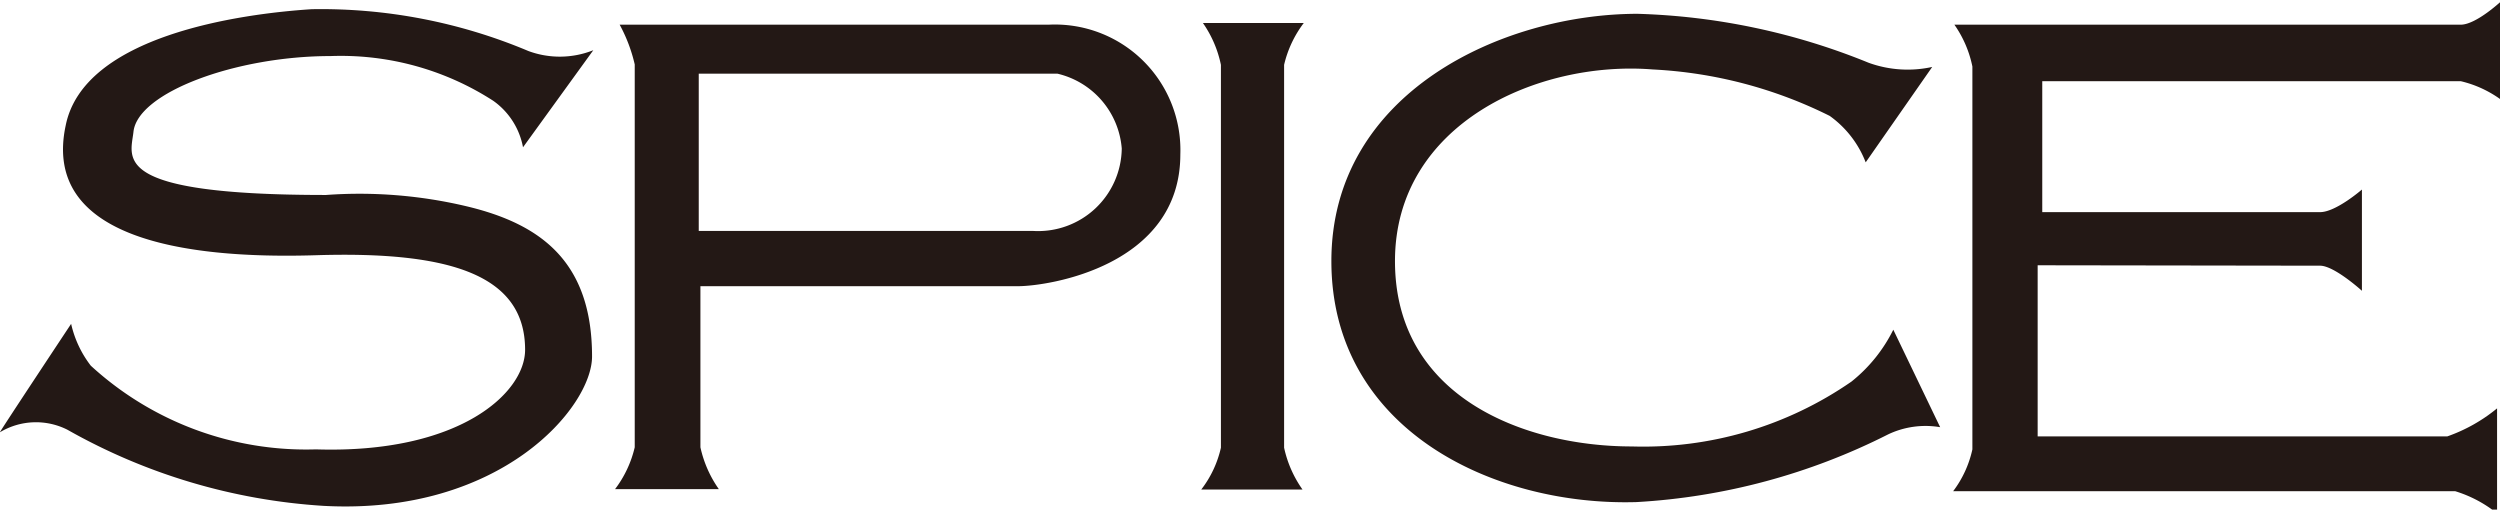
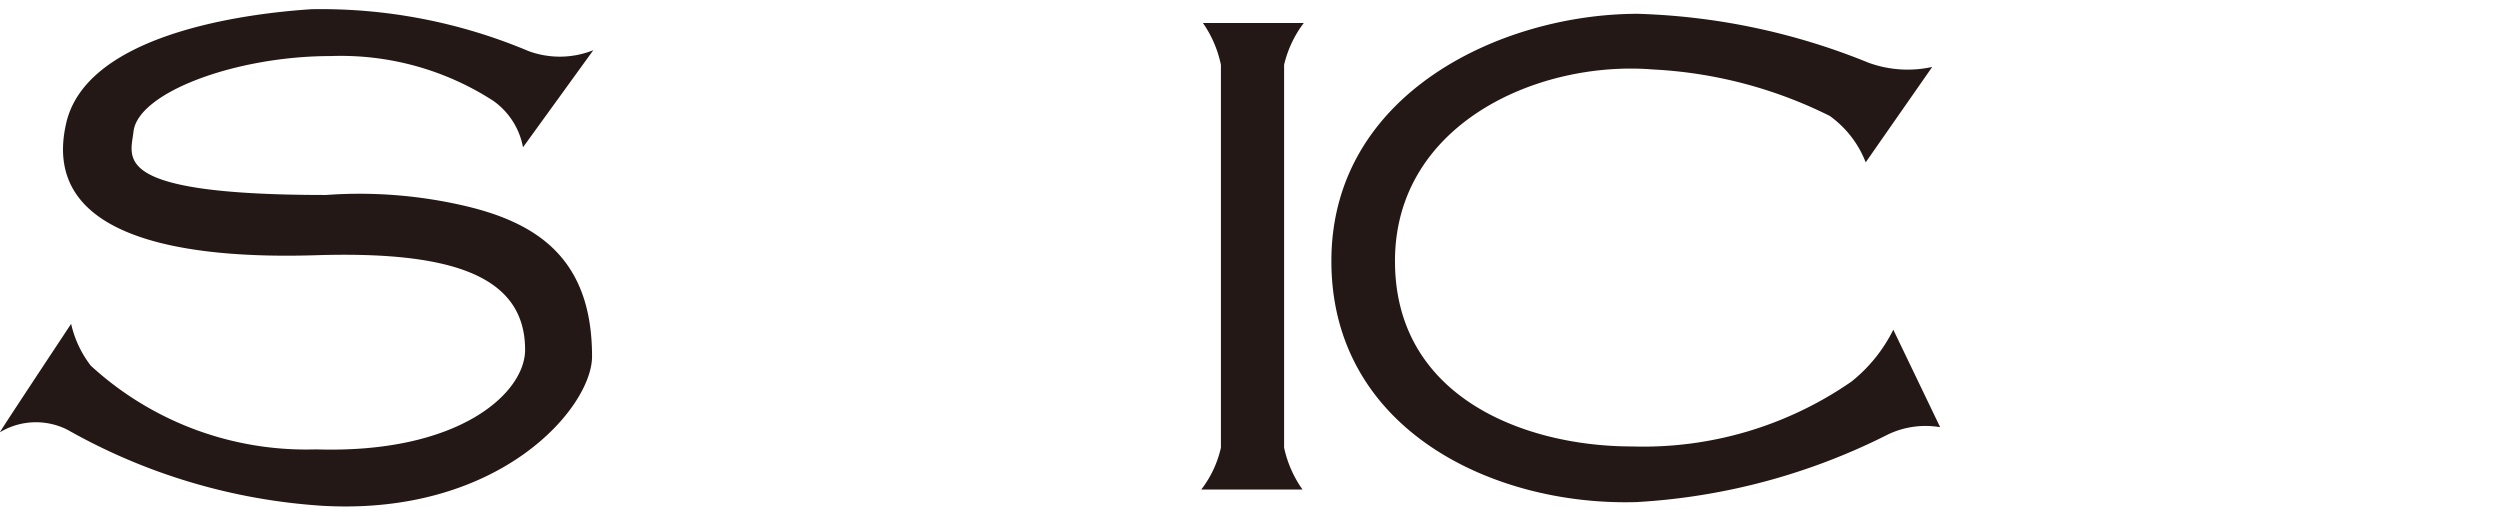
<svg xmlns="http://www.w3.org/2000/svg" viewBox="0 0 59.75 12.18">
  <g fill="#231815">
    <path d="m30.69 10.7a2.73 2.73 0 0 0 .44 1h-2.42a2.56 2.56 0 0 0 .47-1v-9.15a2.7 2.7 0 0 0 -.43-1h2.41a2.65 2.65 0 0 0 -.47 1z" />
-     <path d="m55.45 6.35c.34 0 1 .6 1 .6v-2.42s-.62.54-1 .54h-6.64v-3.13h10a2.66 2.66 0 0 1 1 .47v-2.41s-.62.59-1 .59h-12.1a2.67 2.67 0 0 1 .43 1v9.15a2.56 2.56 0 0 1 -.46 1h12a3 3 0 0 1 1 .53v-2.51a3.91 3.91 0 0 1 -1.19.67h-9.79v-4.09z" />
    <path d="m45.13 10.38a2.08 2.08 0 0 1 1.24-.17l-1.12-2.33a3.66 3.66 0 0 1 -1 1.24 8.74 8.74 0 0 1 -5.25 1.55c-2.52 0-5.66-1.15-5.66-4.43s3.42-4.8 6.16-4.58a10.65 10.65 0 0 1 4.23 1.11 2.45 2.45 0 0 1 .86 1.11l1.59-2.28a2.73 2.73 0 0 1 -1.52-.1 15.82 15.82 0 0 0 -5.52-1.17c-3.22 0-7.32 1.88-7.32 5.91s3.88 5.86 7.29 5.76a15.21 15.21 0 0 0 6.02-1.62z" />
-     <path d="m25.06.59h-10.25a3.73 3.73 0 0 1 .36.95v9.15a2.65 2.65 0 0 1 -.47 1h2.48a2.76 2.76 0 0 1 -.44-1v-3.85h7.59c.72 0 3.88-.48 3.88-3.15a3 3 0 0 0 -3.15-3.1zm-.36 4.93h-8v-3.76h8.57a2 2 0 0 1 1.54 1.79 2 2 0 0 1 -2.11 1.97z" />
    <path d="m14.18 1.2-1.68 2.32a1.75 1.75 0 0 0 -.71-1.11 6.71 6.71 0 0 0 -3.89-1.07c-2.26 0-4.61.87-4.71 1.81-.07.63-.57 1.51 4.6 1.51a11.08 11.08 0 0 1 3.36.27c1.76.42 3 1.31 3 3.59 0 1.21-2.18 3.8-6.42 3.57a14.21 14.21 0 0 1 -6.12-1.82 1.67 1.67 0 0 0 -1.61.06c-.11.14 1.7-2.59 1.7-2.59a2.56 2.56 0 0 0 .47 1 7.61 7.61 0 0 0 5.38 2c3.43.11 5-1.35 5-2.38 0-1.79-1.79-2.36-5-2.26s-6.55-.43-5.98-3.1c.43-2.15 4.17-2.67 5.88-2.78a12.77 12.77 0 0 1 5.18 1 2.16 2.16 0 0 0 1.55-.02z" />
  </g>
</svg>